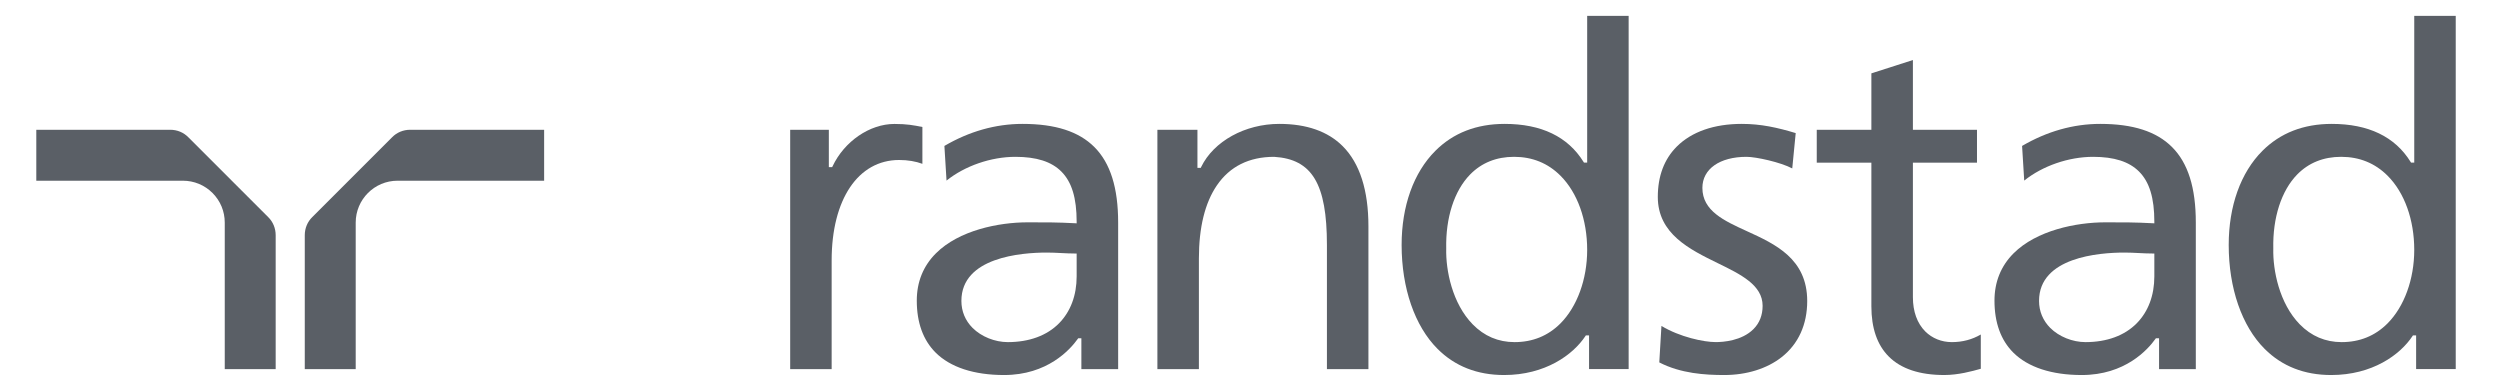
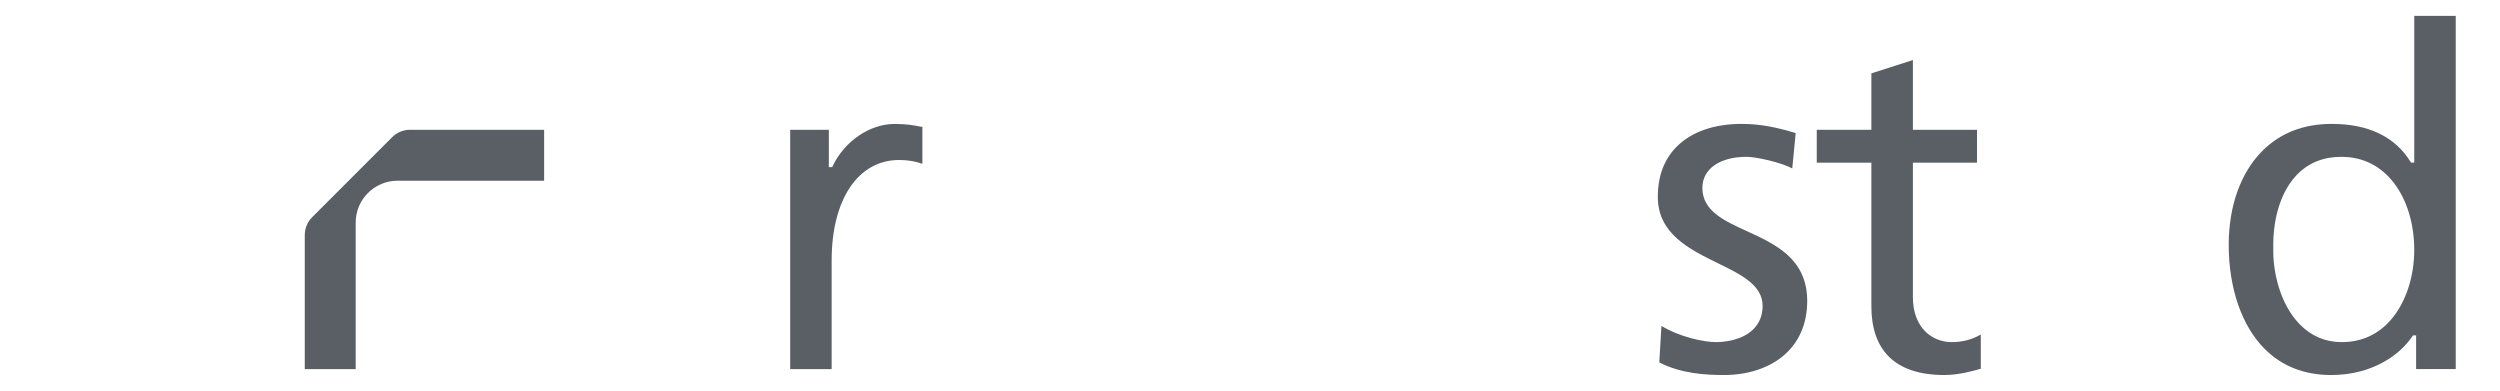
<svg xmlns="http://www.w3.org/2000/svg" fill="none" viewBox="0 0 262 41" height="41" width="262">
-   <path fill="#5A5F66" d="M28.104 22.75C28.104 22.75 19.743 14.389 19.741 14.389C19.244 13.879 18.57 13.6 17.838 13.6H3.804V18.939H19.169C20.34 18.939 21.441 19.395 22.27 20.223C23.098 21.052 23.554 22.151 23.554 23.324V38.687H28.891V24.652C28.891 23.923 28.612 23.247 28.104 22.75Z" />
  <path fill="#5A5F66" d="M42.99 13.6C42.261 13.6 41.585 13.879 41.088 14.389L32.727 22.75C32.219 23.247 31.94 23.923 31.94 24.652V38.687H37.278V23.324C37.278 20.905 39.243 18.939 41.662 18.939H57.025V13.6H42.99Z" />
  <path fill="#5A5F66" d="M93.732 12.99C91.147 12.99 88.483 14.815 87.251 17.433L87.21 17.518H86.862V13.6H82.811V38.688H87.157V27.284C87.157 20.895 89.935 16.767 94.228 16.767C95.156 16.767 95.965 16.911 96.667 17.168V13.31C95.736 13.123 95.051 12.99 93.732 12.99Z" />
-   <path fill="#5A5F66" d="M227.63 15.411C225.998 13.777 223.538 12.984 220.106 12.984C217.282 12.984 214.526 13.766 211.914 15.293L212.138 18.926C214.054 17.388 216.787 16.436 219.361 16.436C221.561 16.436 223.132 16.938 224.168 17.974C225.264 19.067 225.775 20.743 225.775 23.244V23.407L225.615 23.396C223.765 23.297 222.459 23.297 220.653 23.3C217.569 23.297 213.422 24.15 211.022 26.549C209.694 27.878 209.021 29.548 209.021 31.508C209.021 33.811 209.683 35.639 210.989 36.948C212.533 38.488 215.015 39.303 218.168 39.303C222.704 39.303 225.082 36.652 225.893 35.512L225.938 35.448H226.269V38.682H230.121V23.325C230.121 19.674 229.309 17.087 227.63 15.411ZM225.775 26.569V28.963C225.775 30.953 225.137 32.651 223.936 33.875C222.66 35.17 220.805 35.852 218.566 35.854C217.202 35.854 215.785 35.283 214.866 34.366C214.101 33.599 213.692 32.621 213.692 31.536C213.692 26.964 219.949 26.469 222.641 26.469C223.141 26.469 223.649 26.494 224.137 26.519C224.626 26.544 225.129 26.569 225.623 26.569H225.775Z" />
-   <path fill="#5A5F66" d="M114.691 15.411C113.057 13.777 110.597 12.984 107.165 12.984C104.34 12.984 101.585 13.766 98.973 15.293L99.196 18.926C101.113 17.388 103.846 16.436 106.419 16.436C108.62 16.436 110.194 16.938 111.226 17.974C112.322 19.067 112.833 20.743 112.833 23.244V23.407L112.673 23.396C110.826 23.297 109.52 23.297 107.711 23.3C104.63 23.297 100.48 24.15 98.084 26.549C96.753 27.878 96.079 29.548 96.079 31.508C96.079 33.811 96.742 35.639 98.05 36.948C99.591 38.488 102.073 39.303 105.227 39.303C109.763 39.303 112.14 36.652 112.952 35.512L112.999 35.448H113.328V38.682H117.182V23.325C117.182 19.674 116.365 17.087 114.691 15.411ZM112.833 26.569V28.963C112.833 30.953 112.195 32.651 110.994 33.875C109.722 35.17 107.863 35.852 105.624 35.854C104.26 35.854 102.844 35.283 101.927 34.366C101.159 33.599 100.754 32.621 100.754 31.536C100.754 26.964 107.01 26.469 109.699 26.469C110.199 26.469 110.707 26.494 111.199 26.519C111.685 26.544 112.187 26.569 112.681 26.569H112.833Z" />
-   <path fill="#5A5F66" d="M140.714 15.318C139.165 13.768 136.931 12.984 134.073 12.984C130.487 12.984 127.193 14.798 125.881 17.502L125.84 17.59H125.492V13.606H121.295V38.687H125.644V27.093C125.644 23.838 126.279 21.256 127.532 19.423C128.888 17.441 130.906 16.436 133.532 16.436C137.511 16.681 139.062 19.269 139.062 25.669V38.687H143.411V23.722C143.411 19.934 142.503 17.107 140.714 15.318Z" />
  <path fill="#5A5F66" d="M183.076 24.227C180.677 23.131 178.41 22.099 178.41 19.691C178.41 17.711 180.224 16.436 183.032 16.436C184.056 16.436 186.621 17.01 187.828 17.651L188.19 13.948C186.268 13.368 184.556 12.984 182.535 12.984C179.636 12.984 177.281 13.807 175.726 15.362C174.406 16.681 173.738 18.457 173.738 20.641C173.738 24.506 177.076 26.138 180.022 27.579C182.441 28.758 184.722 29.877 184.722 32.05C184.722 33.032 184.399 33.855 183.761 34.493C182.535 35.719 180.583 35.852 179.804 35.852C178.562 35.852 176.033 35.319 174.119 34.156L173.893 37.98C176.151 39.148 178.711 39.303 180.696 39.303C183.04 39.303 185.183 38.638 186.724 37.423C188.471 36.045 189.396 34.015 189.396 31.547C189.396 27.11 186.039 25.58 183.076 24.227Z" />
  <path fill="#5A5F66" d="M204.555 35.854C203.478 35.854 202.49 35.453 201.769 34.736C200.919 33.885 200.472 32.645 200.472 31.152V17.051H207.189V13.6H200.472V6.291L196.12 7.688V13.6H190.396V17.051H196.12V32.102C196.12 34.388 196.733 36.157 197.942 37.364C199.226 38.651 201.184 39.302 203.757 39.302C205.226 39.302 206.673 38.907 207.587 38.648V35.056C206.692 35.578 205.676 35.854 204.555 35.854Z" />
  <path fill="#5A5F66" d="M253.013 1.664V17.04H252.676L252.632 16.968C250.994 14.323 248.211 12.984 244.36 12.984C241.419 12.984 238.976 13.934 237.101 15.809C234.823 18.086 233.569 21.59 233.569 25.671C233.569 30.202 234.942 34.172 237.335 36.563C239.152 38.383 241.499 39.303 244.31 39.303C248.606 39.303 251.53 37.193 252.833 35.216L252.877 35.147H253.209V38.681H257.361V1.664H253.013ZM253.013 26.193C253.013 29.263 251.964 32.143 250.205 33.902C248.913 35.197 247.297 35.854 245.403 35.854C243.7 35.854 242.22 35.224 241.01 33.985C238.876 31.795 238.186 28.338 238.241 26.047C238.172 22.813 239.086 19.986 240.745 18.288C241.949 17.059 243.501 16.435 245.354 16.435C247.267 16.435 248.904 17.101 250.216 18.412C251.994 20.19 253.013 23.026 253.013 26.193Z" />
-   <path fill="#5A5F66" d="M166.336 1.664V17.04H165.999L165.955 16.968C164.315 14.323 161.532 12.984 157.683 12.984C154.739 12.984 152.296 13.934 150.424 15.809C148.146 18.086 146.89 21.59 146.89 25.671C146.89 30.202 148.265 34.172 150.656 36.563C152.473 38.383 154.819 39.303 157.633 39.303C161.926 39.303 164.85 37.193 166.154 35.216L166.198 35.147H166.532V38.681H170.682V1.664H166.336ZM166.336 26.193C166.336 29.263 165.284 32.143 163.528 33.902C162.233 35.197 160.618 35.854 158.726 35.854C157.02 35.854 155.543 35.224 154.333 33.985C152.199 31.795 151.506 28.338 151.564 26.047C151.495 22.813 152.406 19.986 154.068 18.288C155.272 17.059 156.821 16.435 158.677 16.435C160.59 16.435 162.225 17.101 163.536 18.412C165.314 20.19 166.336 23.026 166.336 26.193Z" />
</svg>